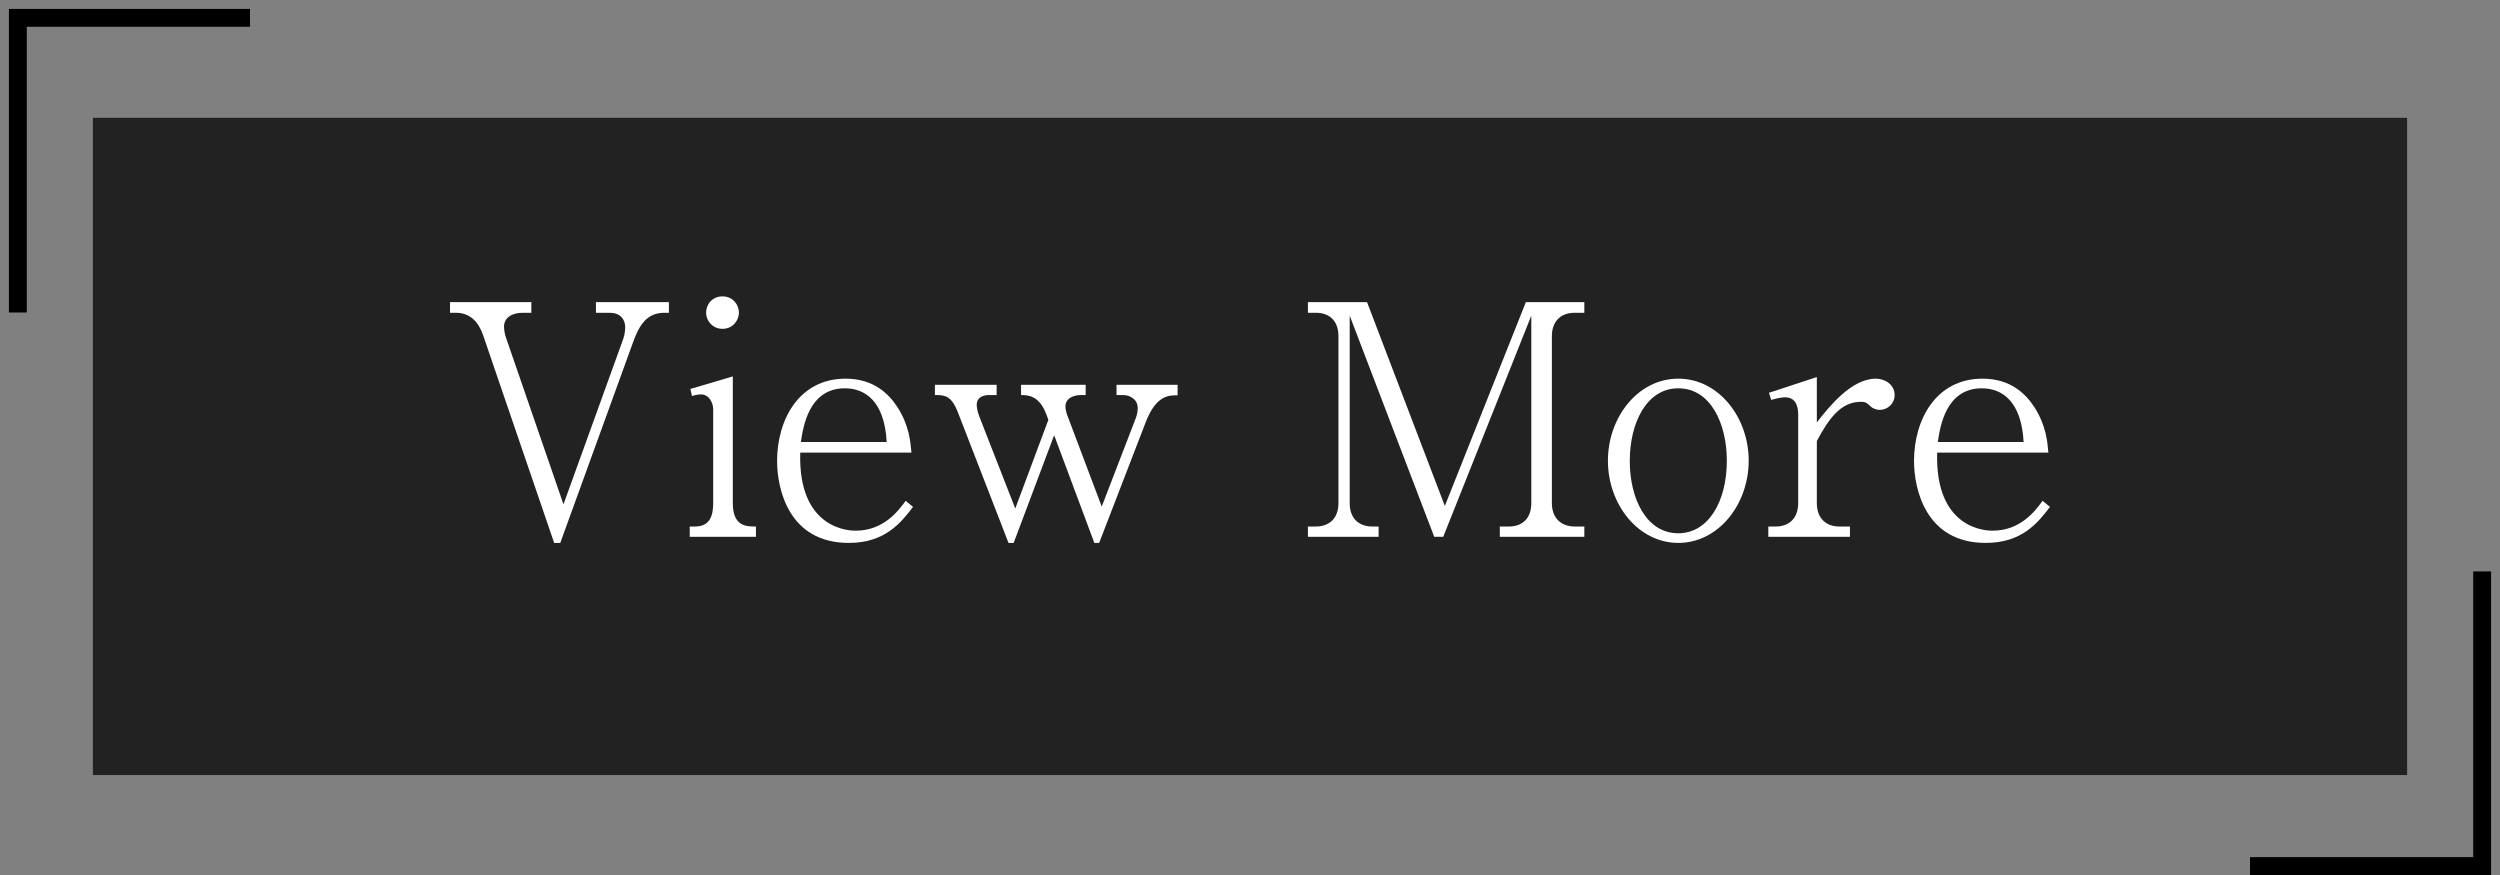
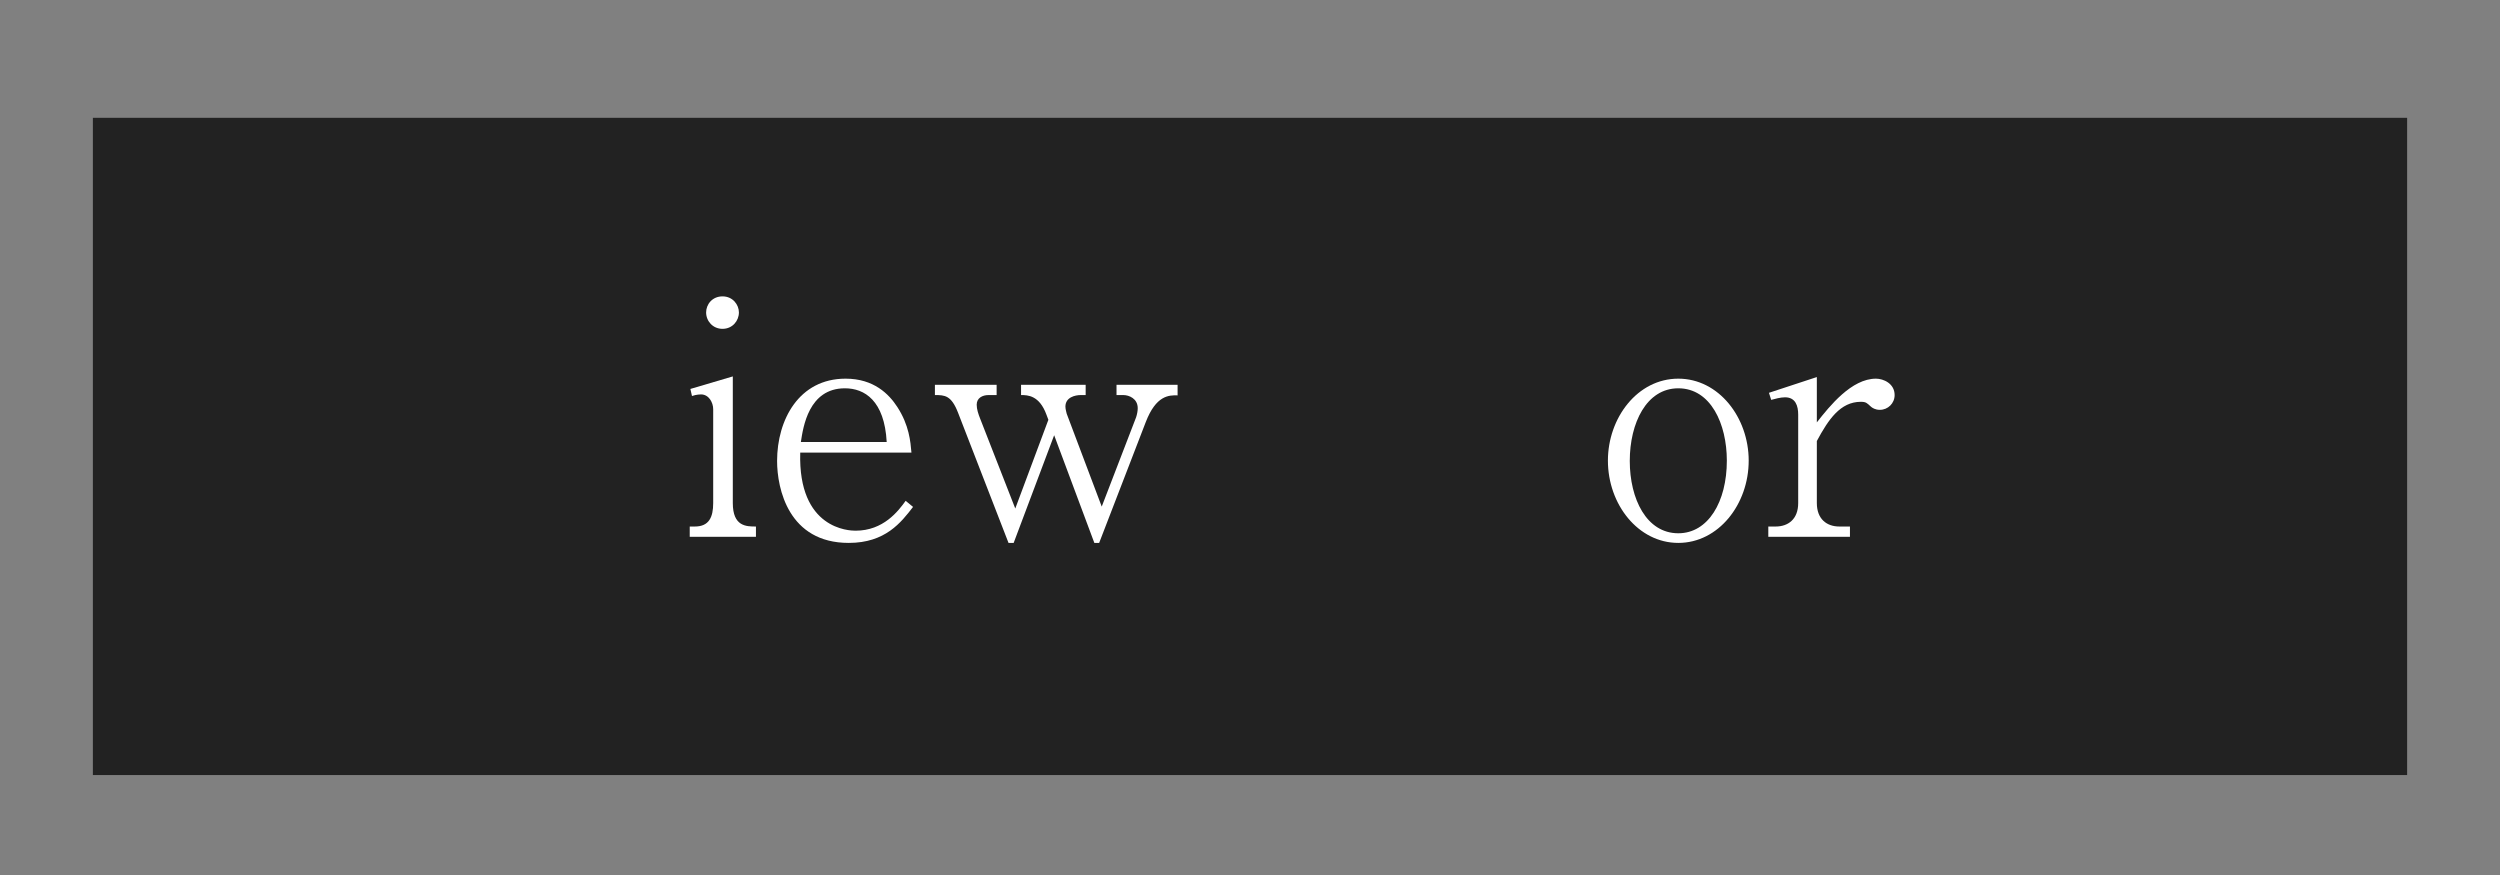
<svg xmlns="http://www.w3.org/2000/svg" width="140" height="49" viewBox="0 0 140 49" fill="none">
  <rect x="0" y="0" width="140" height="49" fill="#808080" stroke="none" />
  <rect width="129.598" height="36.806" transform="translate(5.201 6.597)" fill="#222222" />
-   <path d="M37.459 17.515V16.921H33.373V17.515H34.147C34.705 17.515 35.011 17.857 35.011 18.325C35.011 18.433 34.993 18.721 34.903 18.973L31.555 28.243L28.333 18.901C28.315 18.865 28.225 18.559 28.225 18.289C28.225 17.803 28.657 17.515 29.269 17.515H29.755V16.921H25.201V17.515H25.525C26.335 17.515 26.803 18.037 27.055 18.775L31.033 30.403H31.375L35.443 19.189C35.785 18.235 36.199 17.515 37.207 17.515H37.459Z" fill="white" />
  <path d="M41.379 17.497C41.379 17.065 41.037 16.597 40.461 16.597C39.885 16.597 39.543 17.047 39.543 17.497C39.543 17.983 39.921 18.415 40.461 18.415C41.019 18.415 41.379 17.965 41.379 17.497ZM42.333 30.061V29.485C41.793 29.485 41.037 29.485 41.037 28.171V21.079L38.661 21.781L38.751 22.177C39.003 22.087 39.237 22.087 39.255 22.087C39.705 22.087 39.939 22.555 39.939 22.915V28.171C39.939 28.963 39.705 29.485 38.913 29.485H38.625V30.061H42.333Z" fill="white" />
  <path d="M51.131 28.387L50.717 28.045C50.303 28.621 49.475 29.719 47.909 29.719C47.567 29.719 44.687 29.647 44.813 25.345H51.041C50.987 24.733 50.915 23.815 50.249 22.789C49.781 22.069 48.935 21.205 47.351 21.205C44.741 21.205 43.517 23.509 43.517 25.813C43.517 27.379 44.165 30.403 47.531 30.403C49.583 30.403 50.465 29.251 51.131 28.387ZM49.655 24.751H44.849C44.975 23.923 45.281 21.745 47.315 21.745C48.413 21.745 49.529 22.429 49.655 24.751Z" fill="white" />
  <path d="M65.945 22.141V21.547H62.525V22.123H62.903C63.227 22.123 63.713 22.321 63.713 22.861C63.713 23.005 63.677 23.203 63.623 23.365L61.697 28.369L59.735 23.167C59.735 23.131 59.663 22.933 59.663 22.771C59.663 22.249 60.203 22.123 60.527 22.123H60.797V21.547H57.179V22.123C57.557 22.123 58.205 22.141 58.601 23.221L58.709 23.509L56.855 28.477L54.893 23.455C54.785 23.185 54.695 22.915 54.695 22.663C54.695 22.285 55.019 22.123 55.361 22.123H55.811V21.547H52.355V22.123C52.913 22.123 53.273 22.141 53.651 23.113L56.477 30.403H56.765L59.033 24.373L61.283 30.403H61.553L64.163 23.635C64.739 22.141 65.459 22.123 65.945 22.141Z" fill="white" />
-   <path d="M88.723 30.061V29.485H88.183C87.427 29.485 86.905 29.017 86.905 28.171V18.829C86.905 17.983 87.409 17.515 88.183 17.515H88.723V16.921H85.447L80.911 28.333L76.555 16.921H73.243V17.515H73.693C74.449 17.515 74.953 17.965 74.953 18.829V28.171C74.953 29.089 74.377 29.485 73.693 29.485H73.243V30.061H77.203V29.485H76.843C76.177 29.485 75.583 29.107 75.583 28.171V17.677L80.317 30.061H80.821L85.753 17.677V28.171C85.753 29.071 85.213 29.485 84.493 29.485H83.989V30.061H88.723Z" fill="white" />
  <path d="M97.927 25.795C97.927 23.383 96.253 21.205 93.985 21.205C91.699 21.205 90.043 23.401 90.043 25.795C90.043 28.243 91.735 30.403 93.985 30.403C96.235 30.403 97.927 28.243 97.927 25.795ZM96.703 25.795C96.703 28.099 95.659 29.863 93.985 29.863C92.203 29.863 91.267 27.937 91.267 25.813C91.267 23.689 92.203 21.745 93.985 21.745C95.803 21.745 96.703 23.743 96.703 25.795Z" fill="white" />
  <path d="M106.099 22.123C106.099 21.475 105.469 21.205 105.055 21.205C103.687 21.205 102.463 22.735 101.743 23.653V21.115L99.061 21.997L99.187 22.393C99.385 22.339 99.709 22.249 99.961 22.249C100.555 22.249 100.699 22.735 100.699 23.221V28.171C100.699 29.089 100.123 29.485 99.439 29.485H99.025V30.061H103.597V29.485H103.003C102.301 29.485 101.743 29.071 101.743 28.171V24.697C102.391 23.491 103.057 22.501 104.209 22.501C104.497 22.501 104.551 22.573 104.749 22.753C104.839 22.843 105.019 22.951 105.271 22.951C105.721 22.951 106.099 22.591 106.099 22.123Z" fill="white" />
-   <path d="M114.799 28.387L114.385 28.045C113.971 28.621 113.143 29.719 111.577 29.719C111.235 29.719 108.355 29.647 108.481 25.345H114.709C114.655 24.733 114.583 23.815 113.917 22.789C113.449 22.069 112.603 21.205 111.019 21.205C108.409 21.205 107.185 23.509 107.185 25.813C107.185 27.379 107.833 30.403 111.199 30.403C113.251 30.403 114.133 29.251 114.799 28.387ZM113.323 24.751H108.517C108.643 23.923 108.949 21.745 110.983 21.745C112.081 21.745 113.197 22.429 113.323 24.751Z" fill="white" />
-   <path d="M1 17.5V1H14" stroke="black" />
-   <path d="M139 32L139 48.5L126 48.5" stroke="black" />
</svg>